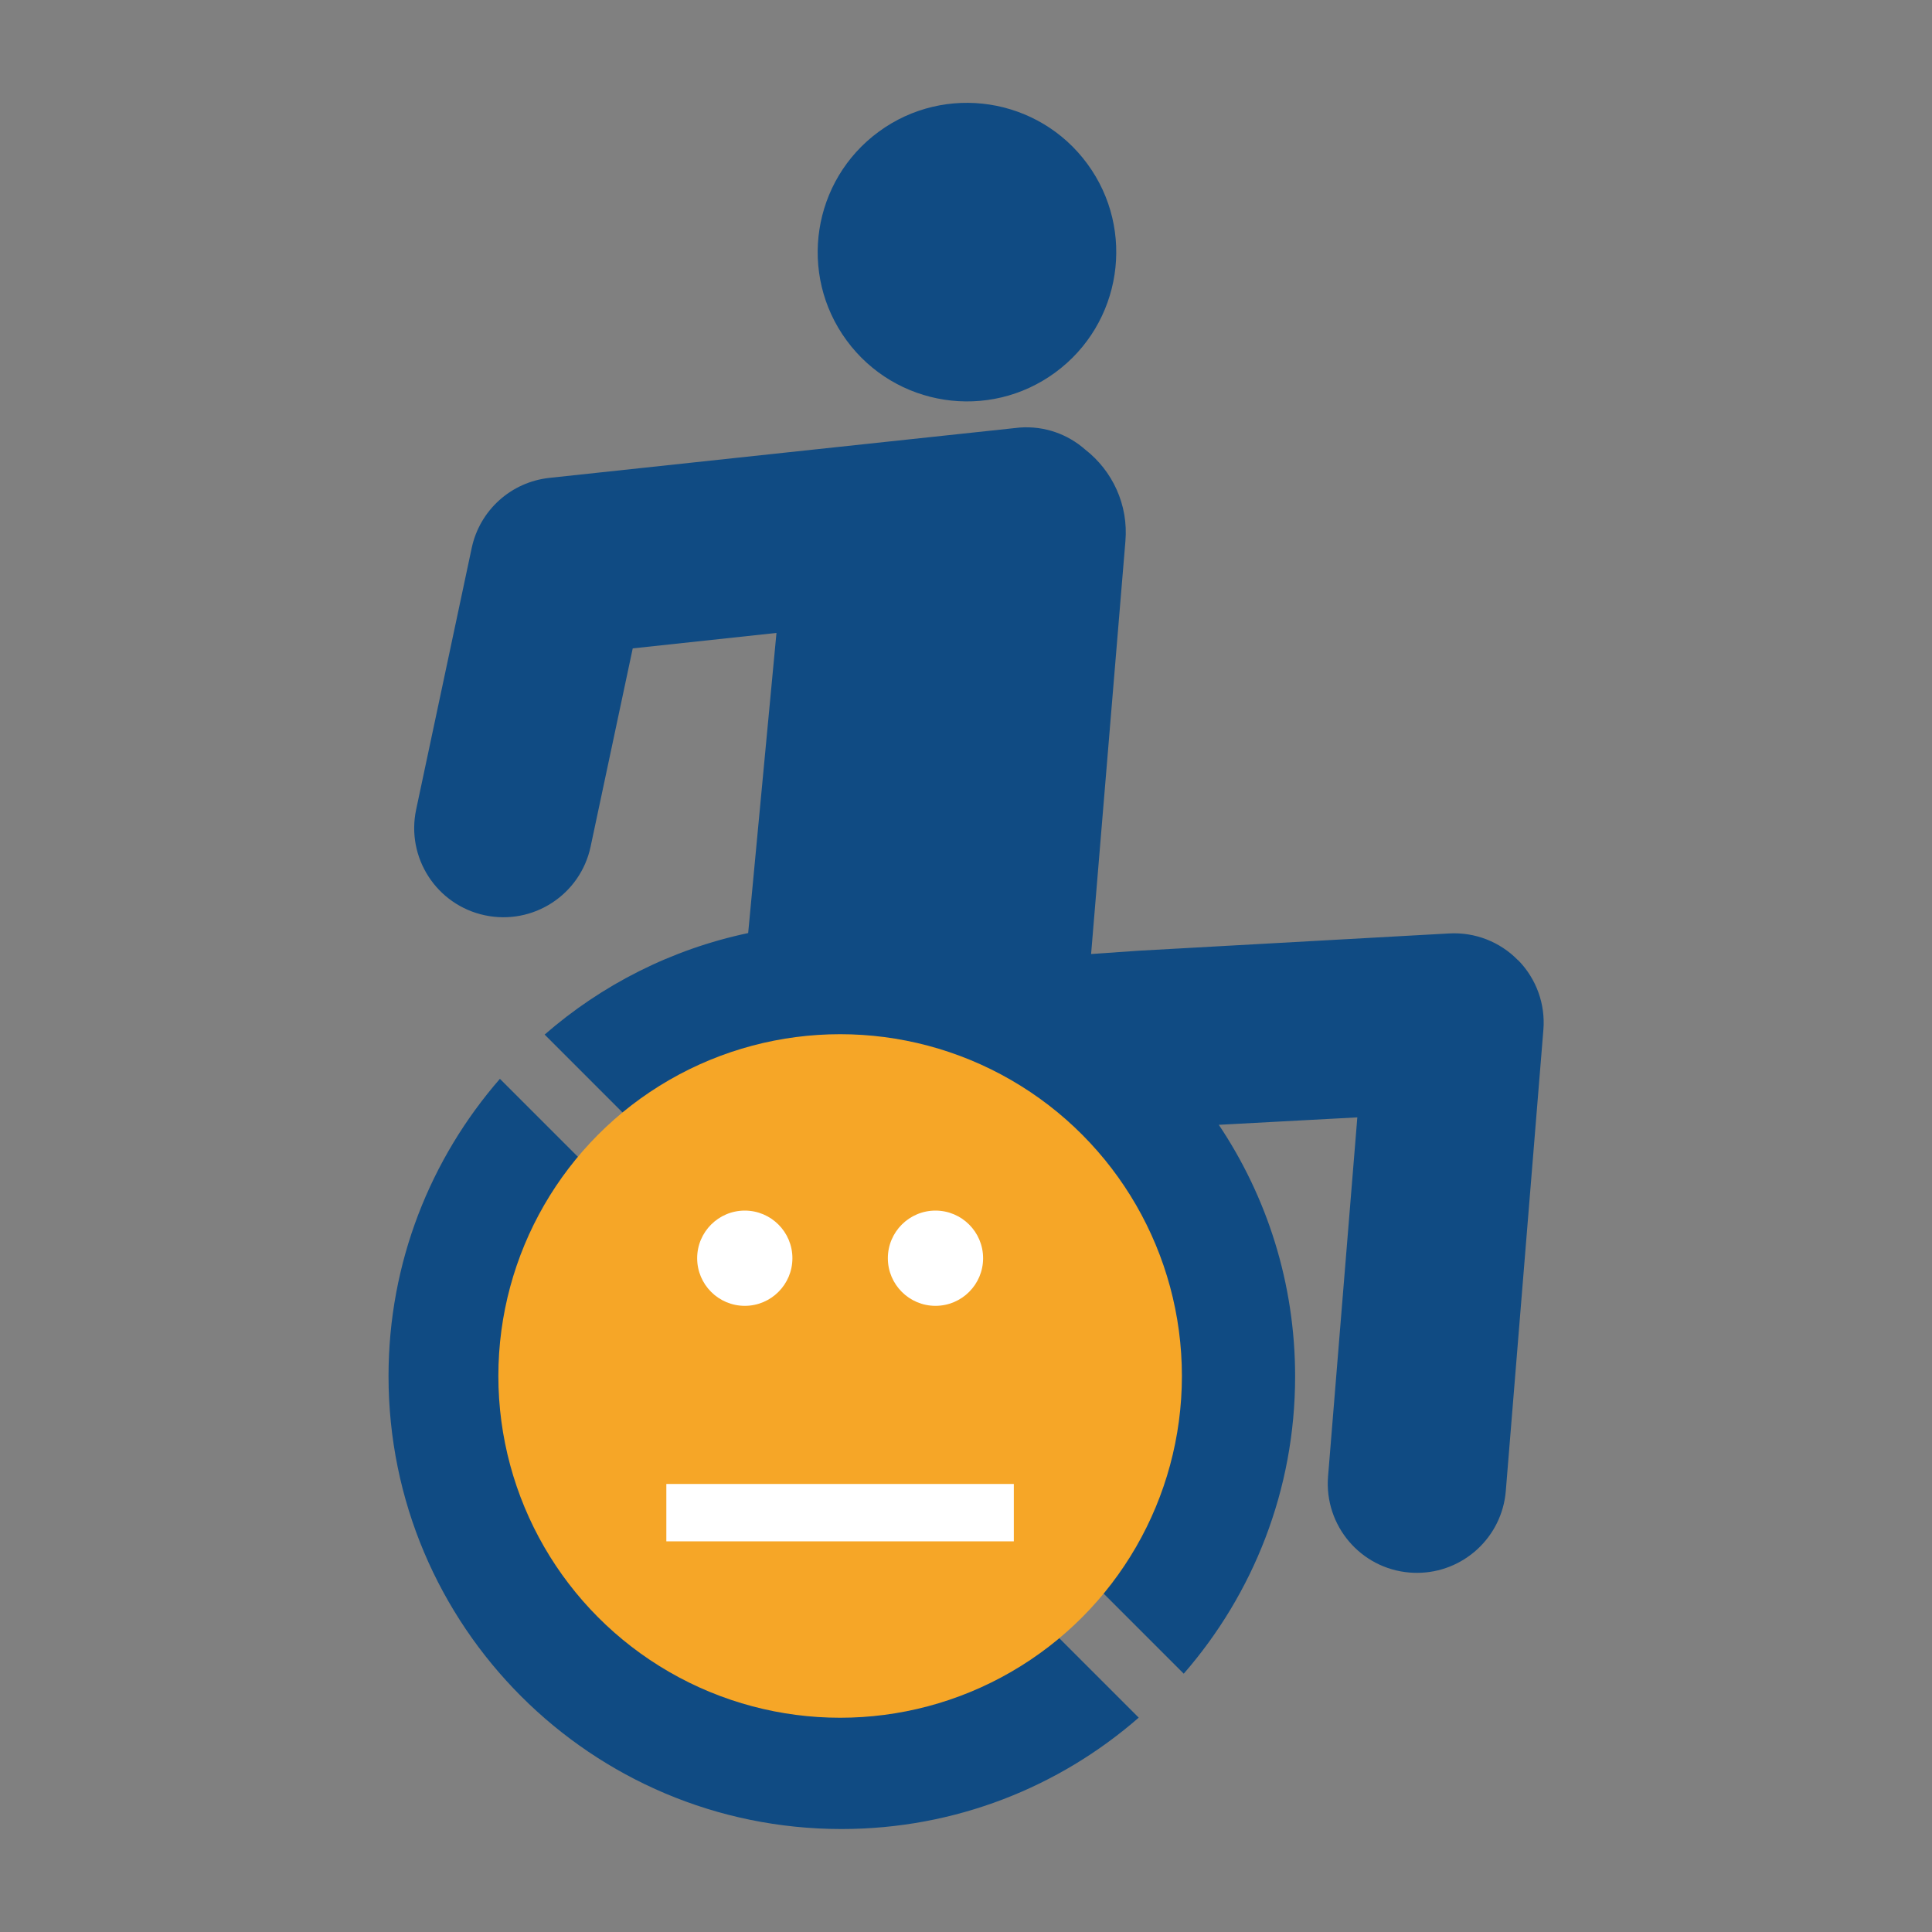
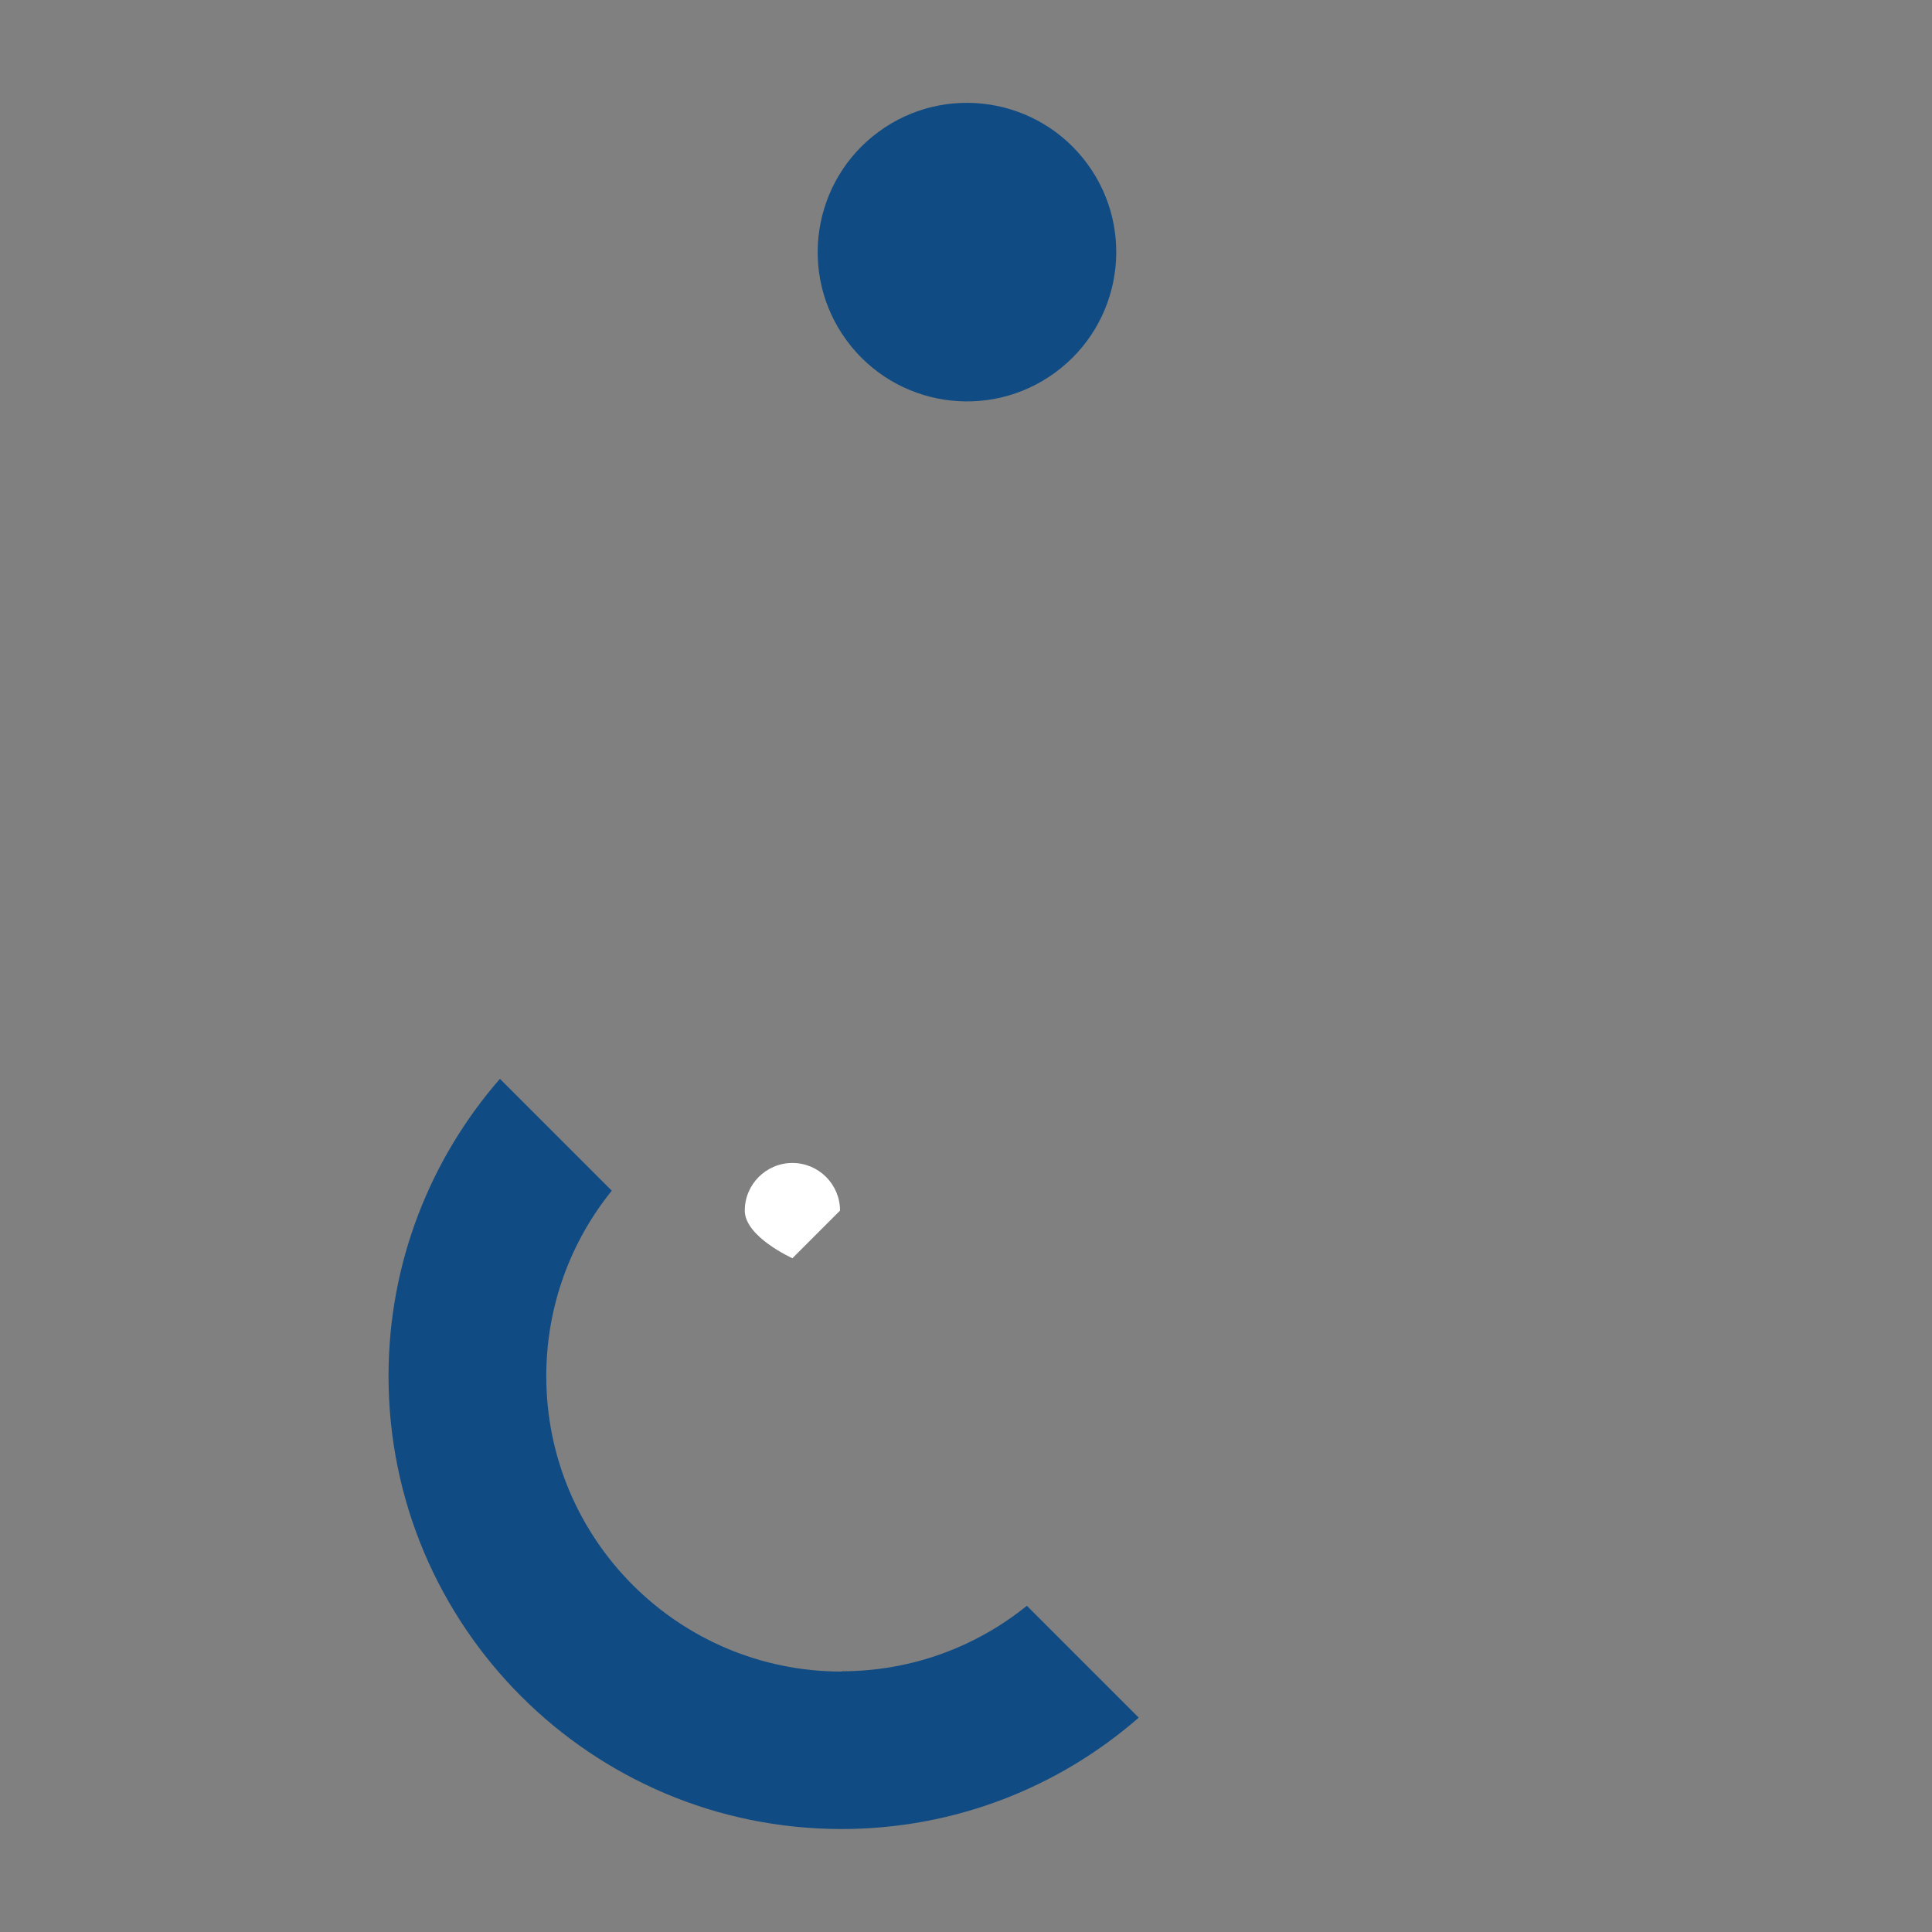
<svg xmlns="http://www.w3.org/2000/svg" id="bedingt_geeignet" viewBox="0 0 200 200">
  <rect x="0" y="0" width="200" height="200" fill="#808080" stroke="none" />
  <defs>
    <style>.cls-1{fill:#fff;}.cls-2{fill:#f6a627;}.cls-3{fill:#104b83;}</style>
  </defs>
  <g>
    <path class="cls-3" d="m109.24,38.56c6.88-5.05,8.37-14.72,3.32-21.6-5.05-6.88-14.72-8.37-21.6-3.32-6.88,5.05-8.37,14.72-3.32,21.6,5.05,6.88,14.72,8.37,21.6,3.32Z" />
    <g>
-       <path class="cls-3" d="m157.14,99.4c-1.86-1.91-4.46-2.92-7.12-2.77l-32.18,1.79-4.89.34,3.55-42.71c.33-3.81-1.35-7.32-4.16-9.51-1.8-1.59-4.21-2.47-6.78-2.28-.08,0-48.69,5.21-48.69,5.21-3.97.43-7.21,3.35-8.04,7.26l-5.75,27.07c-1.06,4.99,2.12,9.89,7.11,10.95,4.99,1.06,9.89-2.12,10.95-7.11l4.36-20.52,14.88-1.6-2.93,31.07c-7.95,1.68-15.16,5.36-21.07,10.51l11.58,11.58c5.25-4.24,11.92-6.78,19.2-6.78,16.89,0,30.58,13.69,30.58,30.58,0,7.27-2.54,13.95-6.78,19.2l11.58,11.58c7.17-8.24,11.53-18.99,11.53-30.77,0-9.64-2.91-18.6-7.9-26.05l14.34-.77-3.03,37.17c-.41,5.08,3.37,9.54,8.45,9.95.25.02.51.03.76.03,4.76,0,8.8-3.66,9.19-8.48l3.89-47.73c.22-2.66-.73-5.28-2.59-7.19Z" />
      <path class="cls-3" d="m87.13,173.04c-16.89,0-30.58-13.69-30.58-30.58,0-7.27,2.54-13.95,6.78-19.2l-11.58-11.58c-7.17,8.24-11.53,18.99-11.53,30.77,0,25.9,21,46.89,46.89,46.89,11.78,0,22.54-4.35,30.77-11.53l-11.58-11.58c-5.25,4.24-11.92,6.78-19.2,6.78Z" />
    </g>
  </g>
  <g>
-     <circle class="cls-2" cx="86.97" cy="142.44" r="35.38" />
    <g>
-       <rect class="cls-1" x="68.98" y="153.62" width="35.97" height="5.94" />
      <g>
-         <path class="cls-1" d="m82.03,130.25c0,2.72-2.21,4.93-4.93,4.93s-4.93-2.21-4.93-4.93,2.21-4.93,4.93-4.93,4.93,2.21,4.93,4.93Z" />
-         <path class="cls-1" d="m101.77,130.25c0,2.72-2.21,4.93-4.93,4.93s-4.93-2.21-4.93-4.93,2.21-4.93,4.93-4.93,4.93,2.21,4.93,4.93Z" />
+         <path class="cls-1" d="m82.03,130.25s-4.93-2.21-4.93-4.93,2.21-4.93,4.93-4.93,4.93,2.21,4.93,4.93Z" />
      </g>
    </g>
  </g>
</svg>